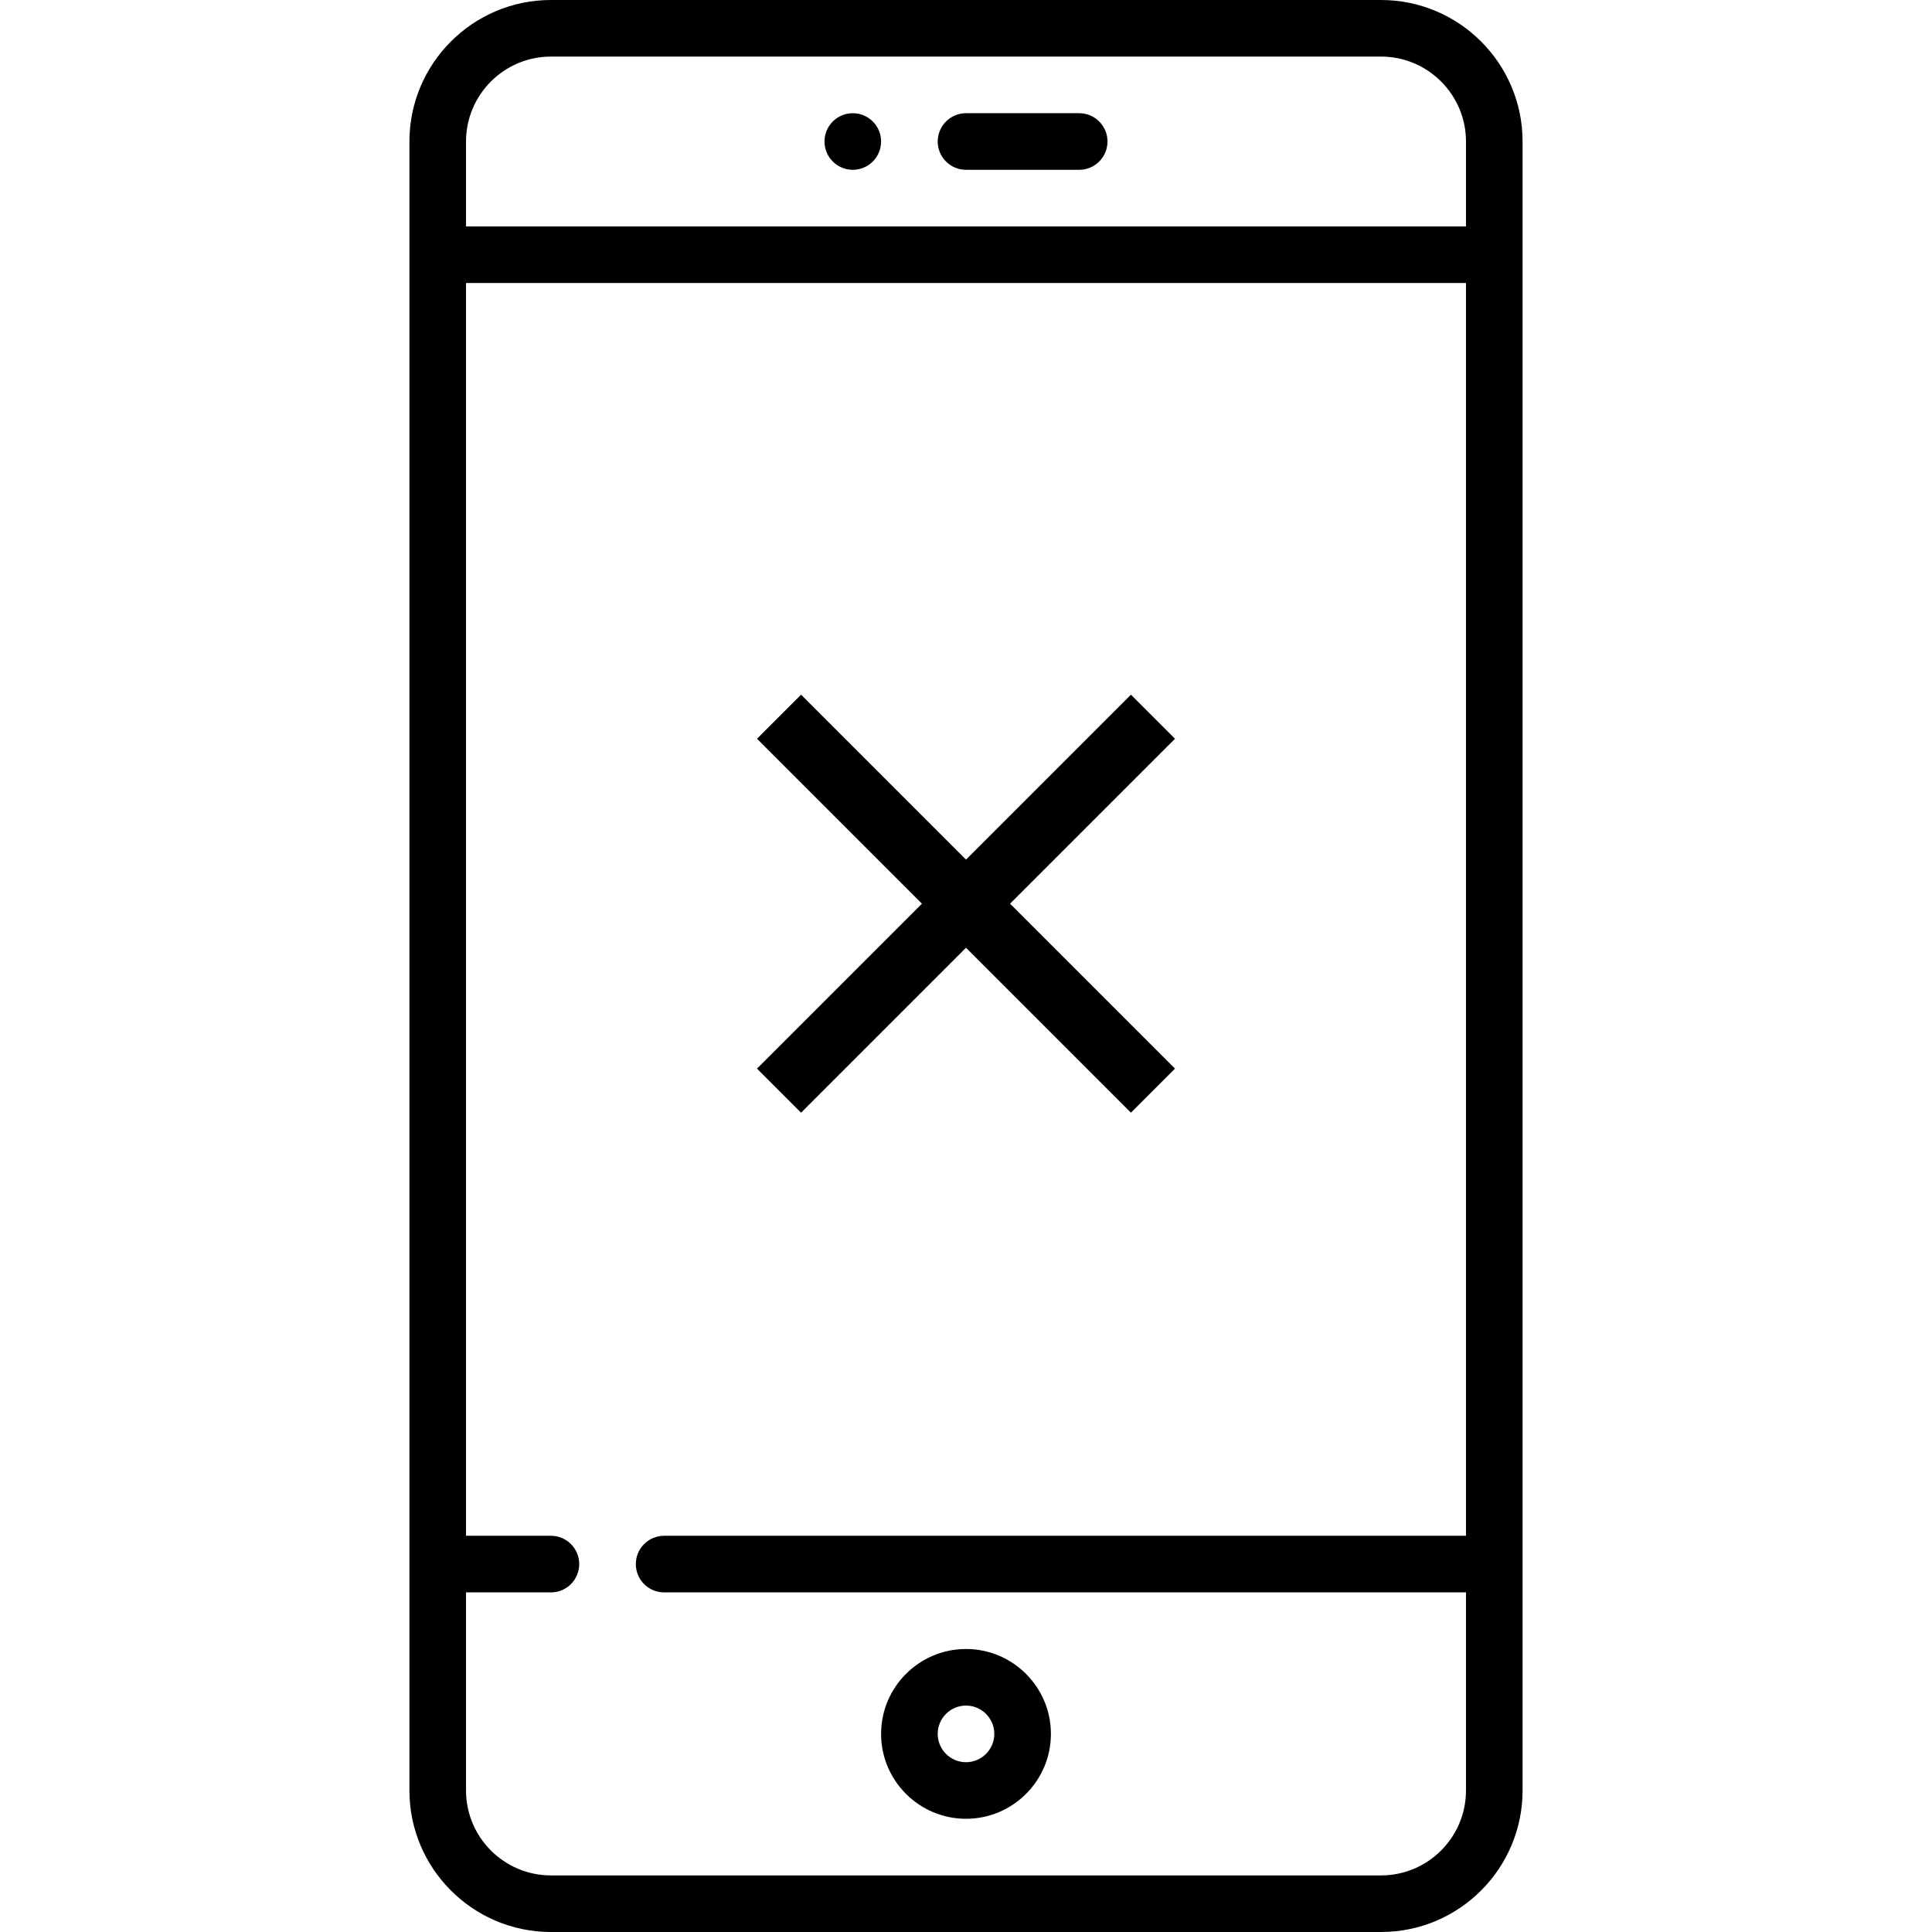
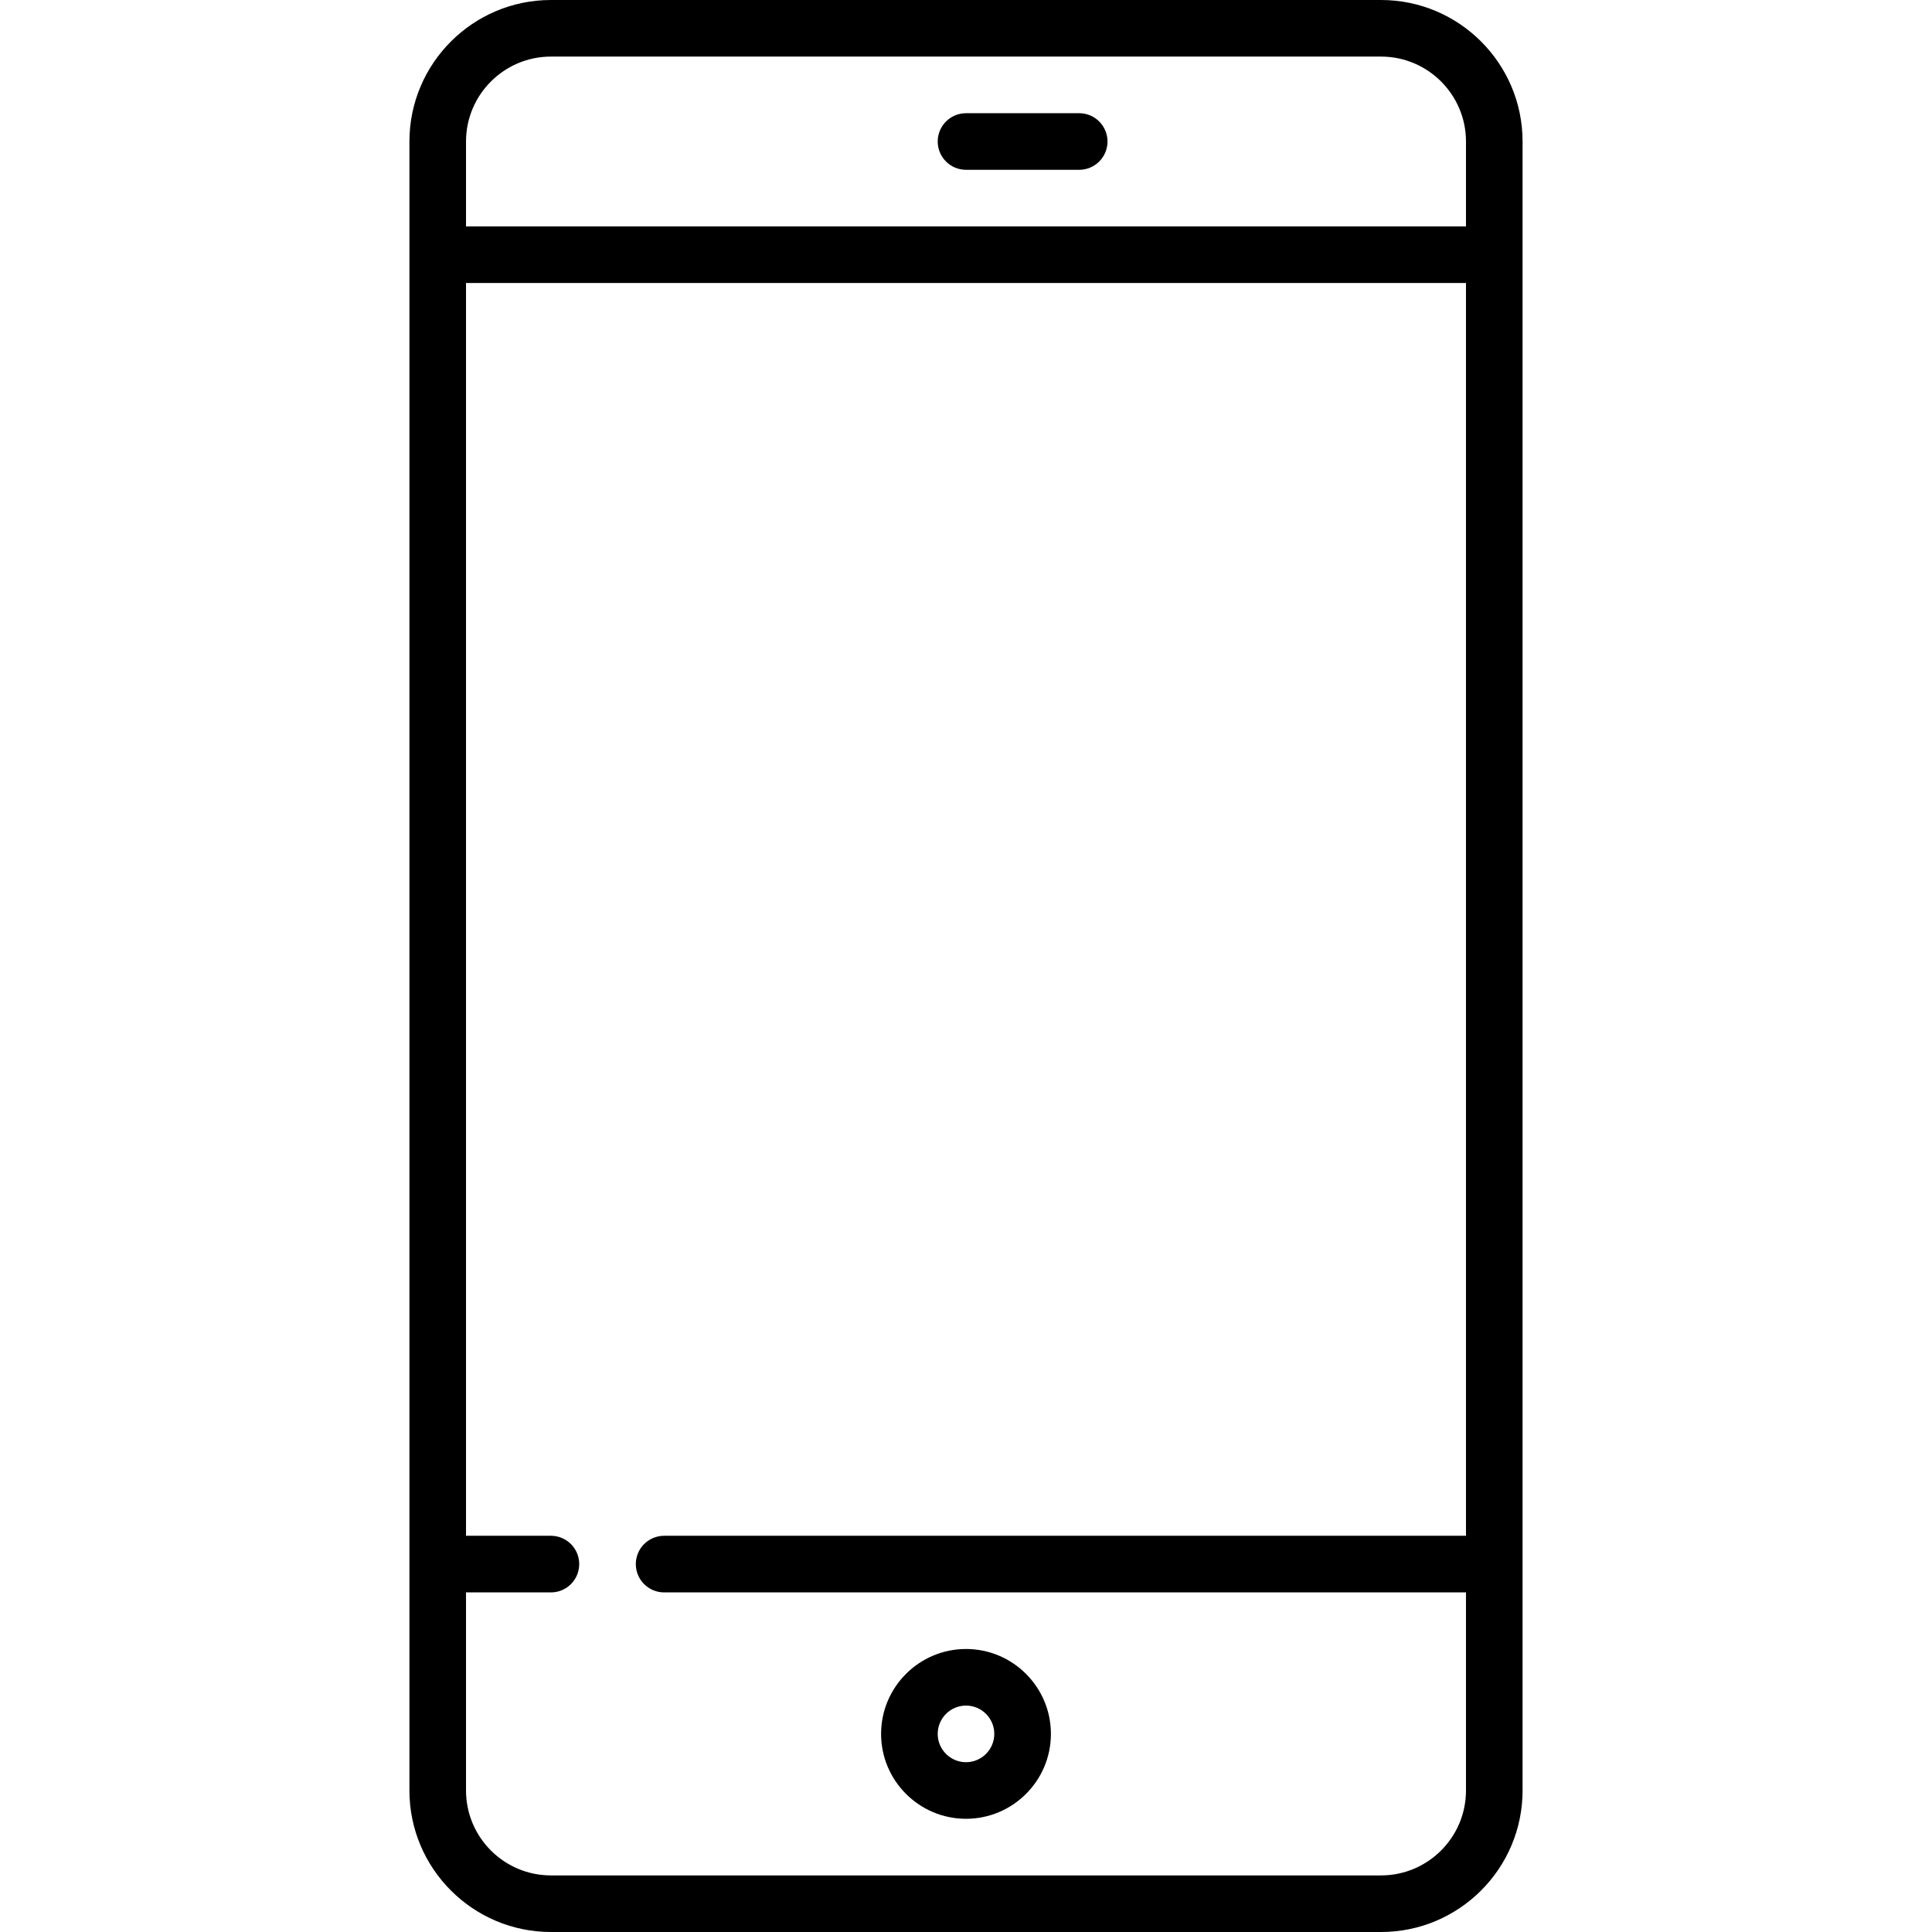
<svg xmlns="http://www.w3.org/2000/svg" width="62" height="62" viewBox="0 0 62 62" fill="none">
  <path d="M44.32 0H17.68C15.176 0 13.139 2.037 13.139 4.541V57.459C13.139 59.963 15.176 62 17.68 62H44.32C46.824 62 48.861 59.963 48.861 57.459V4.541C48.861 2.037 46.824 0 44.32 0ZM47.045 49.285H21.312C21.072 49.285 20.841 49.381 20.67 49.551C20.5 49.721 20.404 49.953 20.404 50.193C20.404 50.434 20.5 50.665 20.67 50.836C20.841 51.006 21.072 51.102 21.312 51.102H47.045V57.459C47.045 58.961 45.823 60.184 44.32 60.184H17.68C16.177 60.184 14.955 58.961 14.955 57.459V51.102H17.68C17.921 51.102 18.152 51.006 18.322 50.836C18.492 50.665 18.588 50.434 18.588 50.193C18.588 49.953 18.492 49.721 18.322 49.551C18.152 49.381 17.921 49.285 17.68 49.285H14.955V9.082H47.045V49.285ZM47.045 7.266H14.955V4.541C14.955 3.039 16.177 1.816 17.68 1.816H44.32C45.823 1.816 47.045 3.039 47.045 4.541V7.266Z" fill="black" />
  <path d="M34.633 3.633H31C30.759 3.633 30.528 3.728 30.358 3.899C30.188 4.069 30.092 4.3 30.092 4.541C30.092 4.782 30.188 5.013 30.358 5.183C30.528 5.354 30.759 5.449 31 5.449H34.633C34.874 5.449 35.105 5.354 35.275 5.183C35.445 5.013 35.541 4.782 35.541 4.541C35.541 4.3 35.445 4.069 35.275 3.899C35.105 3.728 34.874 3.633 34.633 3.633ZM31 52.918C29.498 52.918 28.275 54.14 28.275 55.643C28.275 57.145 29.498 58.367 31 58.367C32.502 58.367 33.725 57.145 33.725 55.643C33.725 54.14 32.502 52.918 31 52.918ZM31 56.551C30.499 56.551 30.092 56.143 30.092 55.643C30.092 55.142 30.499 54.734 31 54.734C31.501 54.734 31.908 55.142 31.908 55.643C31.908 56.143 31.501 56.551 31 56.551Z" fill="black" />
-   <path d="M27.367 5.449C27.869 5.449 28.275 5.043 28.275 4.541C28.275 4.039 27.869 3.633 27.367 3.633C26.866 3.633 26.459 4.039 26.459 4.541C26.459 5.043 26.866 5.449 27.367 5.449Z" fill="black" />
-   <path d="M25 23L37 35" stroke="black" stroke-width="2" />
-   <path d="M37 23L25 35" stroke="black" stroke-width="2" />
</svg>